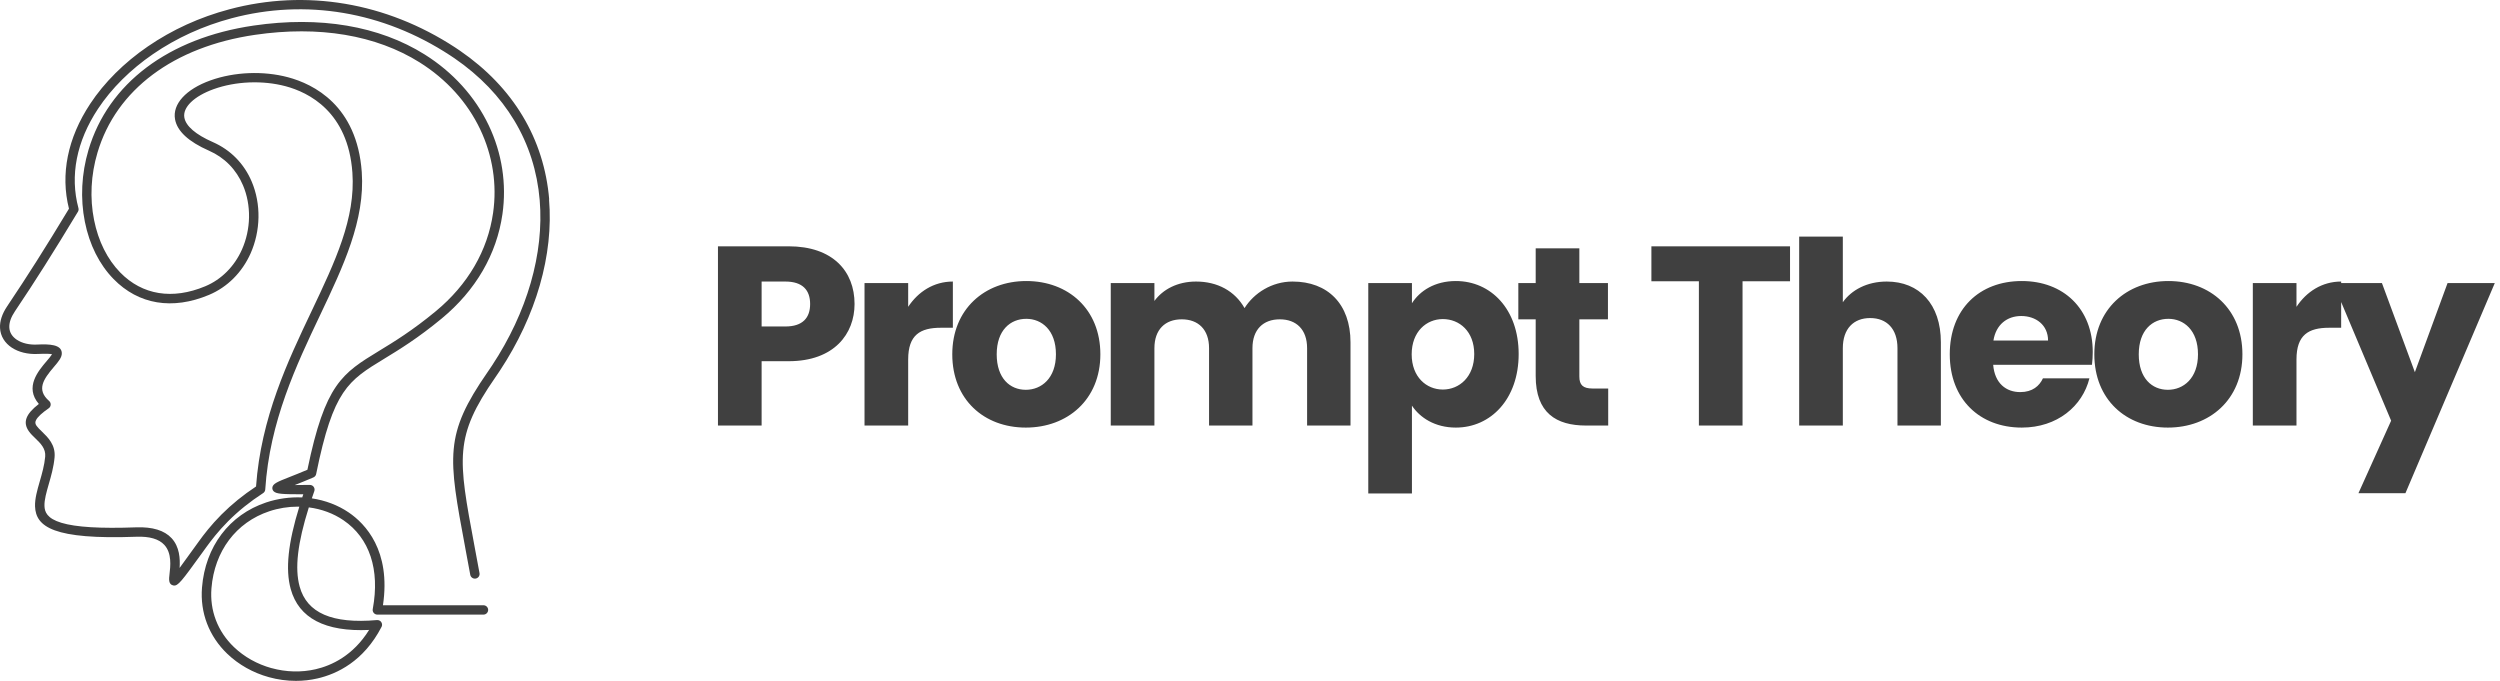
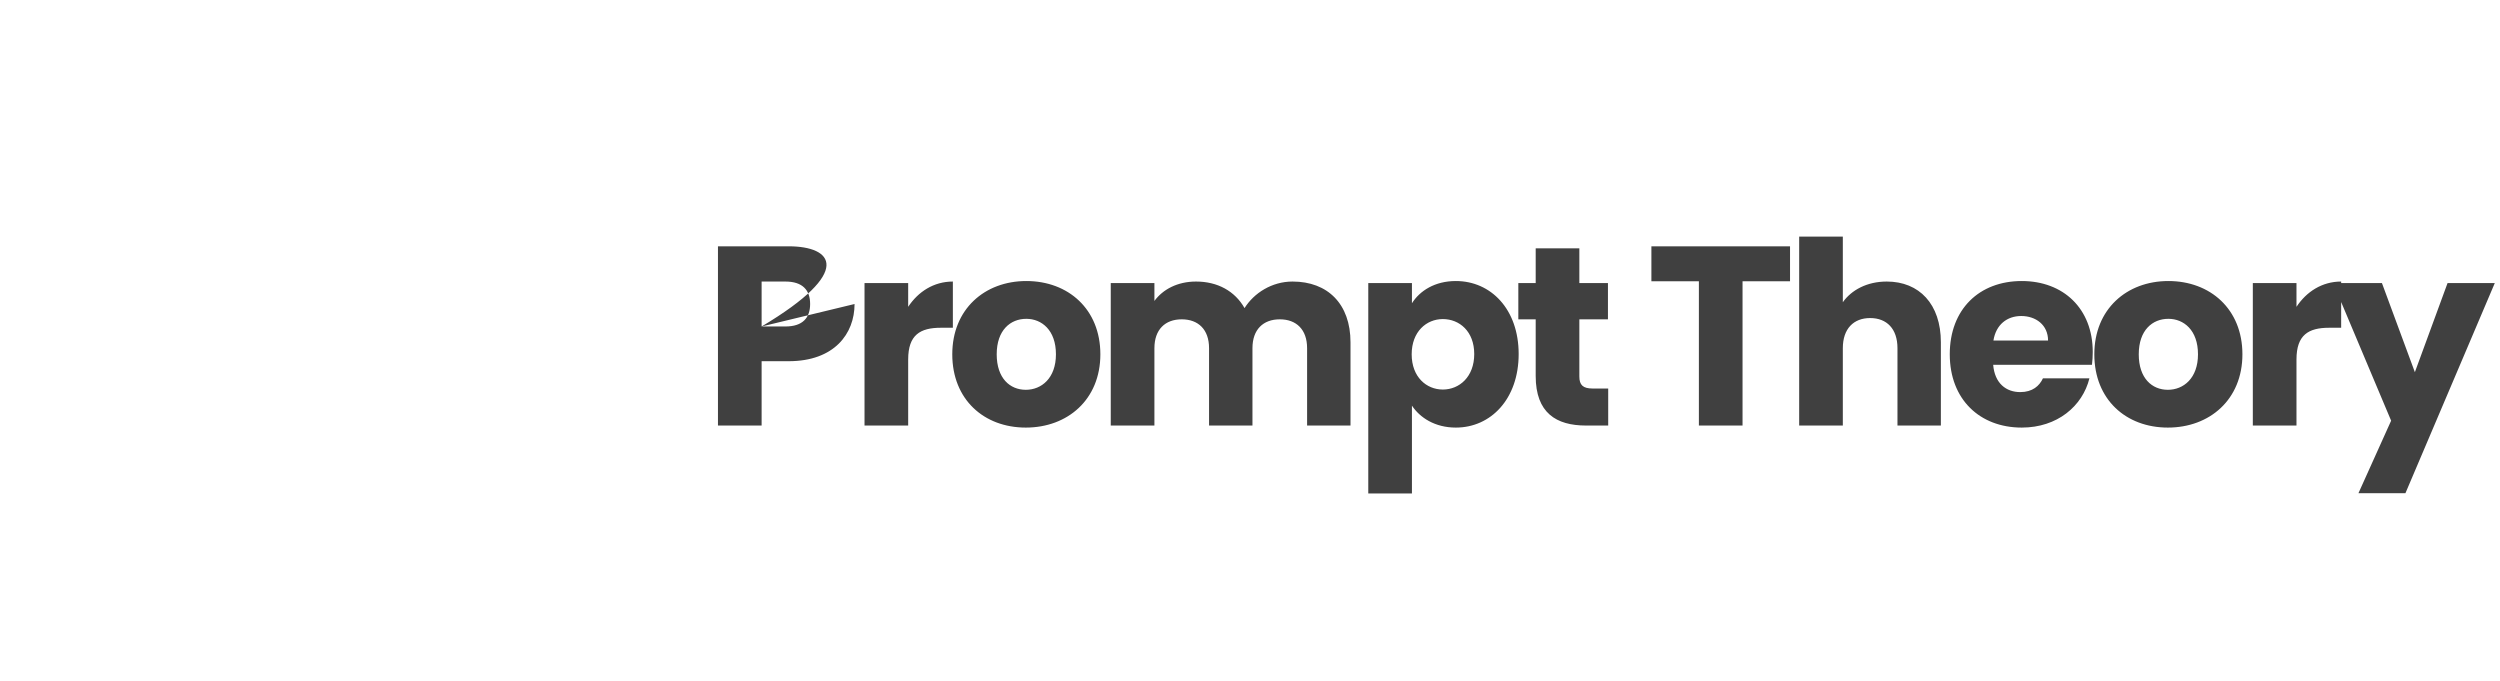
<svg xmlns="http://www.w3.org/2000/svg" width="235" height="64" viewBox="0 0 235 64" fill="none">
-   <path d="M51.626 18.758C51.148 13.042 48.243 8.202 43.228 4.76C43.069 4.649 42.915 4.547 42.769 4.451C36.295 0.224 28.761 -1.048 21.558 0.874C18.772 1.616 16.197 2.79 13.897 4.365C11.676 5.886 9.801 7.753 8.477 9.761C6.356 12.975 5.667 16.379 6.483 19.618C5.345 21.501 4.386 23.057 3.464 24.511C2.557 25.943 1.668 27.306 0.67 28.795C0.195 29.504 -0.029 30.187 0.003 30.829C0.022 31.213 0.133 31.573 0.335 31.898C0.522 32.199 0.781 32.46 1.103 32.675C1.751 33.105 2.616 33.315 3.537 33.272C4.397 33.231 4.751 33.266 4.894 33.298C4.802 33.454 4.572 33.723 4.394 33.933C3.6 34.865 2.294 36.397 3.651 37.972C2.411 38.928 2.13 39.702 2.708 40.533C2.873 40.772 3.089 40.979 3.319 41.199C3.81 41.675 4.318 42.164 4.248 42.927C4.175 43.728 3.954 44.504 3.735 45.26C3.494 46.095 3.27 46.883 3.294 47.6C3.364 49.522 5.013 50.742 12.827 50.454C14.054 50.408 14.935 50.664 15.443 51.215C16.17 51.999 16.021 53.233 15.934 53.966C15.88 54.426 15.816 54.947 16.305 55.036C16.726 55.111 17.069 54.641 18.969 52.018L19.412 51.405C19.834 50.825 20.501 49.943 21.441 49C22.411 48.027 23.487 47.162 24.716 46.364C24.843 46.289 24.924 46.157 24.933 46.012C25.343 39.614 27.861 34.312 30.085 29.63C32.266 25.038 34.328 20.701 34.006 16.17C33.56 9.908 29.469 7.901 27.07 7.261C24.749 6.643 22.022 6.754 19.782 7.557C17.475 8.385 16.199 9.785 16.453 11.209C16.651 12.327 17.723 13.319 19.639 14.162C21.104 14.805 22.214 15.933 22.844 17.425C23.233 18.341 23.427 19.381 23.409 20.432C23.39 21.474 23.16 22.52 22.744 23.455C22.036 25.046 20.812 26.274 19.296 26.908C16.215 28.198 13.378 27.738 11.303 25.616C10.09 24.374 9.239 22.668 8.842 20.676C8.431 18.623 8.542 16.436 9.163 14.348C10.919 8.43 16.318 4.394 23.973 3.274C29.985 2.395 35.336 3.29 39.445 5.864C41.961 7.442 43.931 9.616 45.139 12.158C46.311 14.625 46.733 17.336 46.352 20.002C45.844 23.562 43.977 26.766 40.956 29.262C38.767 31.073 37.035 32.13 35.644 32.976C32.163 35.099 30.564 36.074 28.896 44.158C28.218 44.445 27.651 44.668 27.181 44.854C26.089 45.286 25.638 45.464 25.6 45.837C25.589 45.958 25.627 46.074 25.708 46.165C25.959 46.442 26.551 46.461 28.51 46.463C28.478 46.563 28.442 46.66 28.41 46.759C27.27 46.708 26.105 46.869 25.022 47.229C21.552 48.388 19.299 51.378 18.988 55.227C18.796 57.594 19.645 59.808 21.368 61.461C22.436 62.482 23.787 63.243 25.276 63.654C26.111 63.885 26.967 64.001 27.816 64.001C28.505 64.001 29.188 63.925 29.85 63.772C31.666 63.353 34.184 62.173 35.865 58.927C35.919 58.822 35.93 58.704 35.892 58.591C35.857 58.478 35.779 58.387 35.673 58.333C35.6 58.295 35.519 58.279 35.433 58.287C31.228 58.656 28.851 57.626 28.167 55.138C27.694 53.423 27.97 51.053 29.029 47.694C30.223 47.847 31.347 48.264 32.282 48.901C34.741 50.578 35.722 53.539 35.044 57.221C35.033 57.258 35.03 57.296 35.03 57.333C35.03 57.575 35.227 57.774 35.473 57.774H45.444C45.687 57.774 45.887 57.575 45.887 57.333C45.887 57.092 45.69 56.893 45.444 56.893H35.998C36.765 51.744 34.328 49.226 32.785 48.175C31.779 47.49 30.582 47.033 29.312 46.845C29.388 46.619 29.466 46.394 29.545 46.168C29.583 46.058 29.577 45.937 29.526 45.832C29.475 45.727 29.386 45.646 29.275 45.609C29.221 45.59 29.164 45.582 29.118 45.585H28.71C28.329 45.585 27.997 45.59 27.707 45.595C28.202 45.399 28.796 45.163 29.458 44.878C29.602 44.816 29.704 44.682 29.721 44.547C31.328 36.644 32.725 35.789 36.108 33.728C37.524 32.866 39.283 31.791 41.523 29.939C44.717 27.298 46.69 23.906 47.23 20.125C47.635 17.288 47.19 14.404 45.941 11.781C44.66 9.092 42.577 6.786 39.918 5.12C35.627 2.432 30.069 1.492 23.846 2.403C15.835 3.575 10.176 7.839 8.317 14.098C7.658 16.323 7.539 18.655 7.977 20.846C8.407 23.003 9.339 24.863 10.674 26.228C13.022 28.631 16.207 29.16 19.645 27.72C21.371 26.997 22.76 25.608 23.56 23.81C24.022 22.77 24.276 21.606 24.297 20.445C24.319 19.274 24.1 18.11 23.665 17.081C22.944 15.377 21.676 14.09 20.001 13.354C18.396 12.649 17.472 11.854 17.329 11.053C17.159 10.091 18.239 9.043 20.085 8.379C22.163 7.635 24.689 7.533 26.843 8.105C29.015 8.683 32.72 10.508 33.125 16.226C33.431 20.529 31.509 24.57 29.288 29.249C27.056 33.943 24.53 39.261 24.068 45.73C22.849 46.536 21.785 47.401 20.814 48.371C19.831 49.358 19.134 50.277 18.696 50.884L18.253 51.497C17.661 52.314 17.207 52.94 16.883 53.386C16.942 52.526 16.883 51.403 16.129 50.588C15.451 49.855 14.329 49.513 12.797 49.57C9.425 49.694 7.126 49.554 5.772 49.143C4.405 48.729 4.199 48.111 4.18 47.562C4.159 46.987 4.367 46.262 4.588 45.493C4.805 44.743 5.048 43.892 5.129 42.999C5.237 41.82 4.513 41.121 3.935 40.562C3.737 40.371 3.551 40.191 3.435 40.025C3.302 39.834 3.289 39.683 3.389 39.487C3.537 39.192 3.937 38.821 4.575 38.38C4.775 38.243 4.826 37.969 4.686 37.767C4.664 37.735 4.637 37.706 4.61 37.684C3.408 36.633 4.072 35.658 5.064 34.494C5.494 33.992 5.831 33.594 5.81 33.178C5.769 32.385 4.67 32.331 3.486 32.388C2.751 32.425 2.076 32.264 1.584 31.939C1.368 31.794 1.195 31.624 1.076 31.431C0.954 31.235 0.887 31.017 0.876 30.78C0.854 30.329 1.027 29.824 1.395 29.276C2.405 27.771 3.297 26.403 4.202 24.971C5.145 23.482 6.139 21.869 7.326 19.902C7.388 19.8 7.404 19.679 7.374 19.564C6.556 16.519 7.188 13.294 9.209 10.234C10.474 8.318 12.265 6.536 14.392 5.079C16.605 3.564 19.091 2.432 21.776 1.715C28.732 -0.139 36.011 1.092 42.272 5.179C42.428 5.281 42.577 5.38 42.715 5.474C47.503 8.761 50.278 13.375 50.732 18.819C51.151 23.828 49.559 29.348 46.249 34.363C46.109 34.578 45.971 34.782 45.833 34.978C41.748 40.868 42.129 42.903 43.728 51.462L43.744 51.556C43.89 52.338 44.047 53.173 44.204 54.031C44.225 54.146 44.29 54.246 44.387 54.313C44.485 54.38 44.601 54.407 44.717 54.385C44.833 54.364 44.936 54.299 45.001 54.205C45.068 54.109 45.095 53.993 45.074 53.875C44.906 52.956 44.752 52.136 44.609 51.37L44.596 51.3C43.05 43.029 42.682 41.065 46.56 35.475C46.711 35.258 46.854 35.048 46.987 34.844C50.405 29.665 52.048 23.949 51.61 18.744L51.626 18.758ZM25.521 62.805C24.173 62.431 22.952 61.746 21.99 60.824C20.458 59.357 19.707 57.392 19.877 55.294C20.158 51.808 22.19 49.102 25.311 48.06C26.167 47.772 27.089 47.624 27.997 47.624C28.043 47.624 28.091 47.624 28.137 47.624C27.075 51.048 26.819 53.515 27.326 55.364C28.083 58.113 30.561 59.403 34.695 59.215C33.185 61.646 31.145 62.568 29.664 62.91C28.324 63.218 26.892 63.181 25.524 62.802L25.521 62.805Z" fill="#404040" />
-   <path d="M71.592 30.689V26.465H73.824C75.456 26.465 76.152 27.281 76.152 28.577C76.152 29.873 75.456 30.689 73.824 30.689H71.592ZM80.328 28.577C80.328 25.481 78.264 23.153 74.136 23.153H67.488V40.001H71.592V33.953H74.136C78.432 33.953 80.328 31.361 80.328 28.577ZM85.369 33.785C85.369 31.481 86.497 30.809 88.441 30.809H89.569V26.465C87.769 26.465 86.305 27.425 85.369 28.841V26.609H81.265V40.001H85.369V33.785ZM103.434 33.305C103.434 29.057 100.41 26.417 96.474 26.417C92.562 26.417 89.514 29.057 89.514 33.305C89.514 37.553 92.49 40.193 96.426 40.193C100.362 40.193 103.434 37.553 103.434 33.305ZM93.69 33.305C93.69 31.025 94.986 29.969 96.474 29.969C97.914 29.969 99.258 31.025 99.258 33.305C99.258 35.561 97.89 36.641 96.426 36.641C94.938 36.641 93.69 35.561 93.69 33.305ZM122.867 40.001H126.947V32.177C126.947 28.577 124.811 26.465 121.499 26.465C119.555 26.465 117.875 27.545 116.987 28.961C116.075 27.353 114.443 26.465 112.427 26.465C110.675 26.465 109.307 27.209 108.515 28.289V26.609H104.411V40.001H108.515V32.729C108.515 30.977 109.523 30.017 111.083 30.017C112.643 30.017 113.651 30.977 113.651 32.729V40.001H117.731V32.729C117.731 30.977 118.739 30.017 120.299 30.017C121.859 30.017 122.867 30.977 122.867 32.729V40.001ZM132.722 28.505V26.609H128.618V46.385H132.722V38.129C133.466 39.257 134.882 40.193 136.85 40.193C140.138 40.193 142.754 37.505 142.754 33.281C142.754 29.057 140.138 26.417 136.85 26.417C134.882 26.417 133.466 27.329 132.722 28.505ZM138.578 33.281C138.578 35.417 137.186 36.617 135.626 36.617C134.09 36.617 132.698 35.441 132.698 33.305C132.698 31.169 134.09 29.993 135.626 29.993C137.186 29.993 138.578 31.145 138.578 33.281ZM144.355 35.345C144.355 38.825 146.299 40.001 149.083 40.001H151.171V36.521H149.707C148.795 36.521 148.459 36.185 148.459 35.393V30.017H151.147V26.609H148.459V23.345H144.355V26.609H142.723V30.017H144.355V35.345ZM155.231 26.441H159.695V40.001H163.799V26.441H168.263V23.153H155.231V26.441ZM169.122 40.001H173.226V32.729C173.226 30.905 174.234 29.897 175.794 29.897C177.354 29.897 178.362 30.905 178.362 32.729V40.001H182.442V32.177C182.442 28.577 180.402 26.465 177.354 26.465C175.506 26.465 174.042 27.257 173.226 28.409V22.241H169.122V40.001ZM189.998 29.705C191.366 29.705 192.518 30.545 192.518 32.009H187.382C187.622 30.521 188.654 29.705 189.998 29.705ZM196.406 35.561H192.038C191.702 36.281 191.054 36.857 189.902 36.857C188.582 36.857 187.502 36.041 187.358 34.289H196.646C196.694 33.881 196.718 33.473 196.718 33.089C196.718 29.009 193.958 26.417 190.046 26.417C186.062 26.417 183.278 29.057 183.278 33.305C183.278 37.553 186.11 40.193 190.046 40.193C193.382 40.193 195.758 38.177 196.406 35.561ZM210.787 33.305C210.787 29.057 207.763 26.417 203.827 26.417C199.915 26.417 196.867 29.057 196.867 33.305C196.867 37.553 199.843 40.193 203.779 40.193C207.715 40.193 210.787 37.553 210.787 33.305ZM201.043 33.305C201.043 31.025 202.339 29.969 203.827 29.969C205.267 29.969 206.611 31.025 206.611 33.305C206.611 35.561 205.243 36.641 203.779 36.641C202.291 36.641 201.043 35.561 201.043 33.305ZM215.869 33.785C215.869 31.481 216.997 30.809 218.941 30.809H220.069V26.465C218.269 26.465 216.805 27.425 215.869 28.841V26.609H211.765V40.001H215.869V33.785ZM226.998 34.985L223.902 26.609H219.318L224.766 39.545L221.694 46.361H226.11L234.51 26.609H230.07L226.998 34.985Z" fill="#404040" />
+   <path d="M71.592 30.689V26.465H73.824C75.456 26.465 76.152 27.281 76.152 28.577C76.152 29.873 75.456 30.689 73.824 30.689H71.592ZC80.328 25.481 78.264 23.153 74.136 23.153H67.488V40.001H71.592V33.953H74.136C78.432 33.953 80.328 31.361 80.328 28.577ZM85.369 33.785C85.369 31.481 86.497 30.809 88.441 30.809H89.569V26.465C87.769 26.465 86.305 27.425 85.369 28.841V26.609H81.265V40.001H85.369V33.785ZM103.434 33.305C103.434 29.057 100.41 26.417 96.474 26.417C92.562 26.417 89.514 29.057 89.514 33.305C89.514 37.553 92.49 40.193 96.426 40.193C100.362 40.193 103.434 37.553 103.434 33.305ZM93.69 33.305C93.69 31.025 94.986 29.969 96.474 29.969C97.914 29.969 99.258 31.025 99.258 33.305C99.258 35.561 97.89 36.641 96.426 36.641C94.938 36.641 93.69 35.561 93.69 33.305ZM122.867 40.001H126.947V32.177C126.947 28.577 124.811 26.465 121.499 26.465C119.555 26.465 117.875 27.545 116.987 28.961C116.075 27.353 114.443 26.465 112.427 26.465C110.675 26.465 109.307 27.209 108.515 28.289V26.609H104.411V40.001H108.515V32.729C108.515 30.977 109.523 30.017 111.083 30.017C112.643 30.017 113.651 30.977 113.651 32.729V40.001H117.731V32.729C117.731 30.977 118.739 30.017 120.299 30.017C121.859 30.017 122.867 30.977 122.867 32.729V40.001ZM132.722 28.505V26.609H128.618V46.385H132.722V38.129C133.466 39.257 134.882 40.193 136.85 40.193C140.138 40.193 142.754 37.505 142.754 33.281C142.754 29.057 140.138 26.417 136.85 26.417C134.882 26.417 133.466 27.329 132.722 28.505ZM138.578 33.281C138.578 35.417 137.186 36.617 135.626 36.617C134.09 36.617 132.698 35.441 132.698 33.305C132.698 31.169 134.09 29.993 135.626 29.993C137.186 29.993 138.578 31.145 138.578 33.281ZM144.355 35.345C144.355 38.825 146.299 40.001 149.083 40.001H151.171V36.521H149.707C148.795 36.521 148.459 36.185 148.459 35.393V30.017H151.147V26.609H148.459V23.345H144.355V26.609H142.723V30.017H144.355V35.345ZM155.231 26.441H159.695V40.001H163.799V26.441H168.263V23.153H155.231V26.441ZM169.122 40.001H173.226V32.729C173.226 30.905 174.234 29.897 175.794 29.897C177.354 29.897 178.362 30.905 178.362 32.729V40.001H182.442V32.177C182.442 28.577 180.402 26.465 177.354 26.465C175.506 26.465 174.042 27.257 173.226 28.409V22.241H169.122V40.001ZM189.998 29.705C191.366 29.705 192.518 30.545 192.518 32.009H187.382C187.622 30.521 188.654 29.705 189.998 29.705ZM196.406 35.561H192.038C191.702 36.281 191.054 36.857 189.902 36.857C188.582 36.857 187.502 36.041 187.358 34.289H196.646C196.694 33.881 196.718 33.473 196.718 33.089C196.718 29.009 193.958 26.417 190.046 26.417C186.062 26.417 183.278 29.057 183.278 33.305C183.278 37.553 186.11 40.193 190.046 40.193C193.382 40.193 195.758 38.177 196.406 35.561ZM210.787 33.305C210.787 29.057 207.763 26.417 203.827 26.417C199.915 26.417 196.867 29.057 196.867 33.305C196.867 37.553 199.843 40.193 203.779 40.193C207.715 40.193 210.787 37.553 210.787 33.305ZM201.043 33.305C201.043 31.025 202.339 29.969 203.827 29.969C205.267 29.969 206.611 31.025 206.611 33.305C206.611 35.561 205.243 36.641 203.779 36.641C202.291 36.641 201.043 35.561 201.043 33.305ZM215.869 33.785C215.869 31.481 216.997 30.809 218.941 30.809H220.069V26.465C218.269 26.465 216.805 27.425 215.869 28.841V26.609H211.765V40.001H215.869V33.785ZM226.998 34.985L223.902 26.609H219.318L224.766 39.545L221.694 46.361H226.11L234.51 26.609H230.07L226.998 34.985Z" fill="#404040" />
</svg>